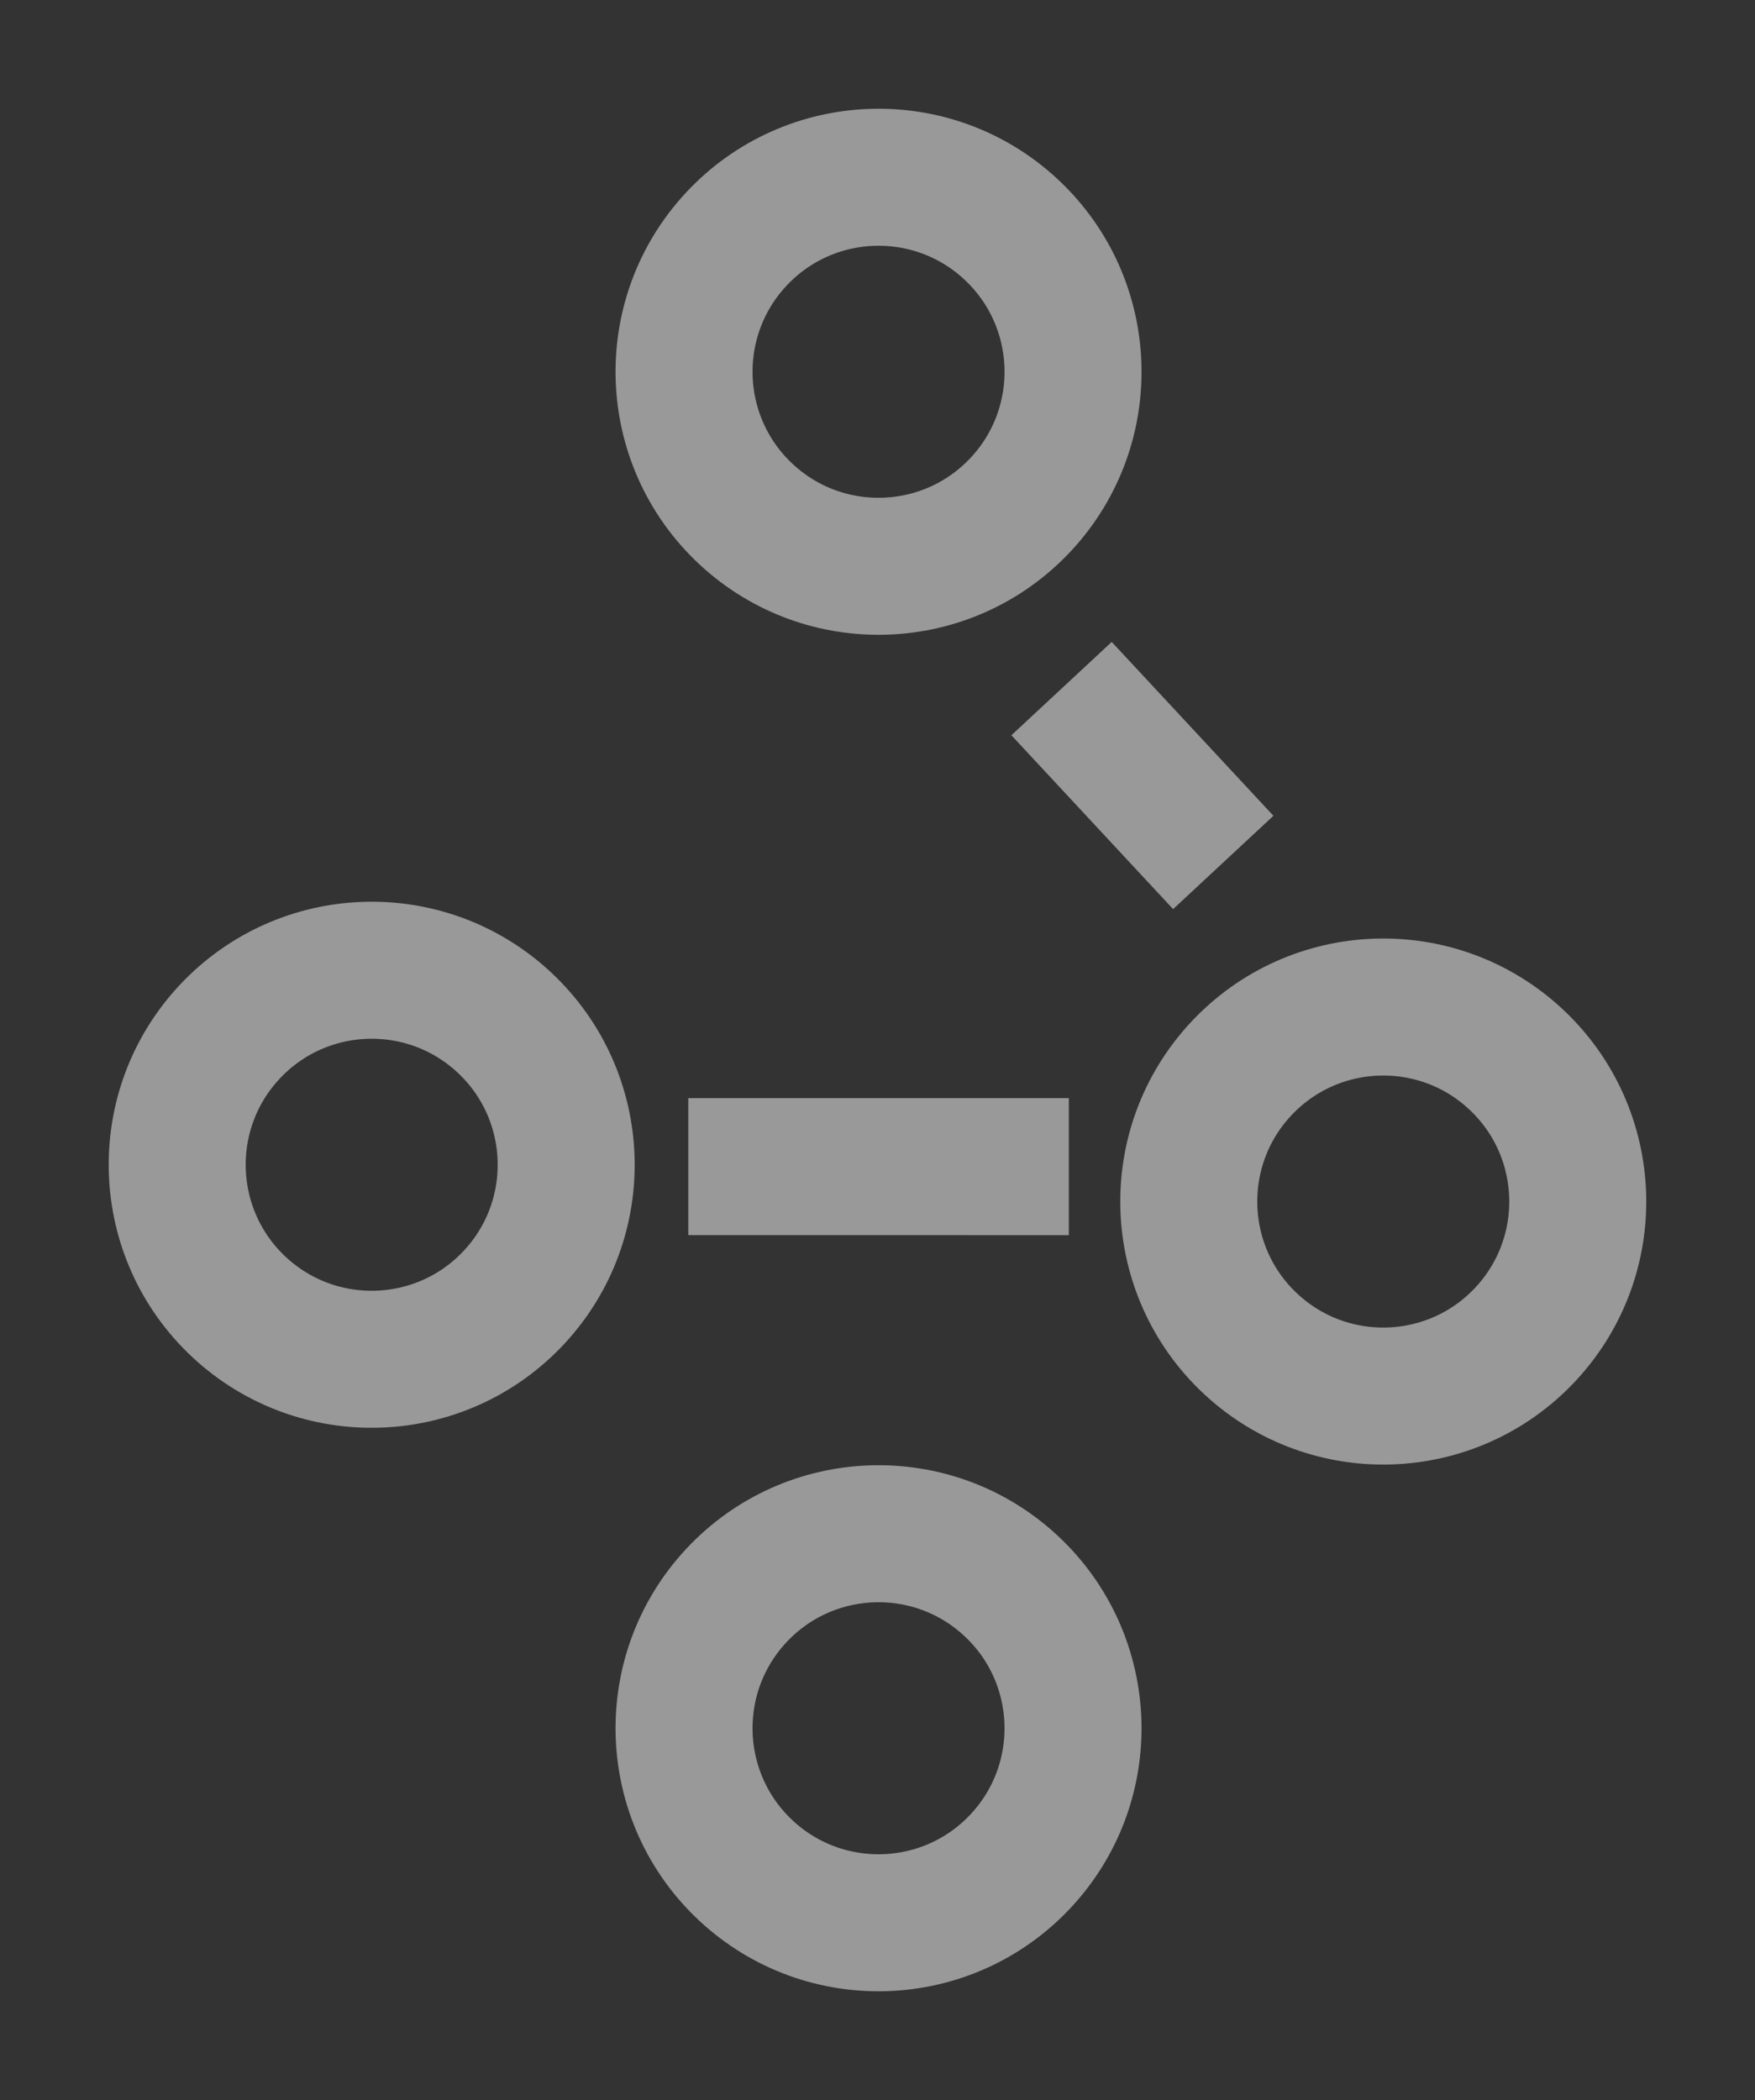
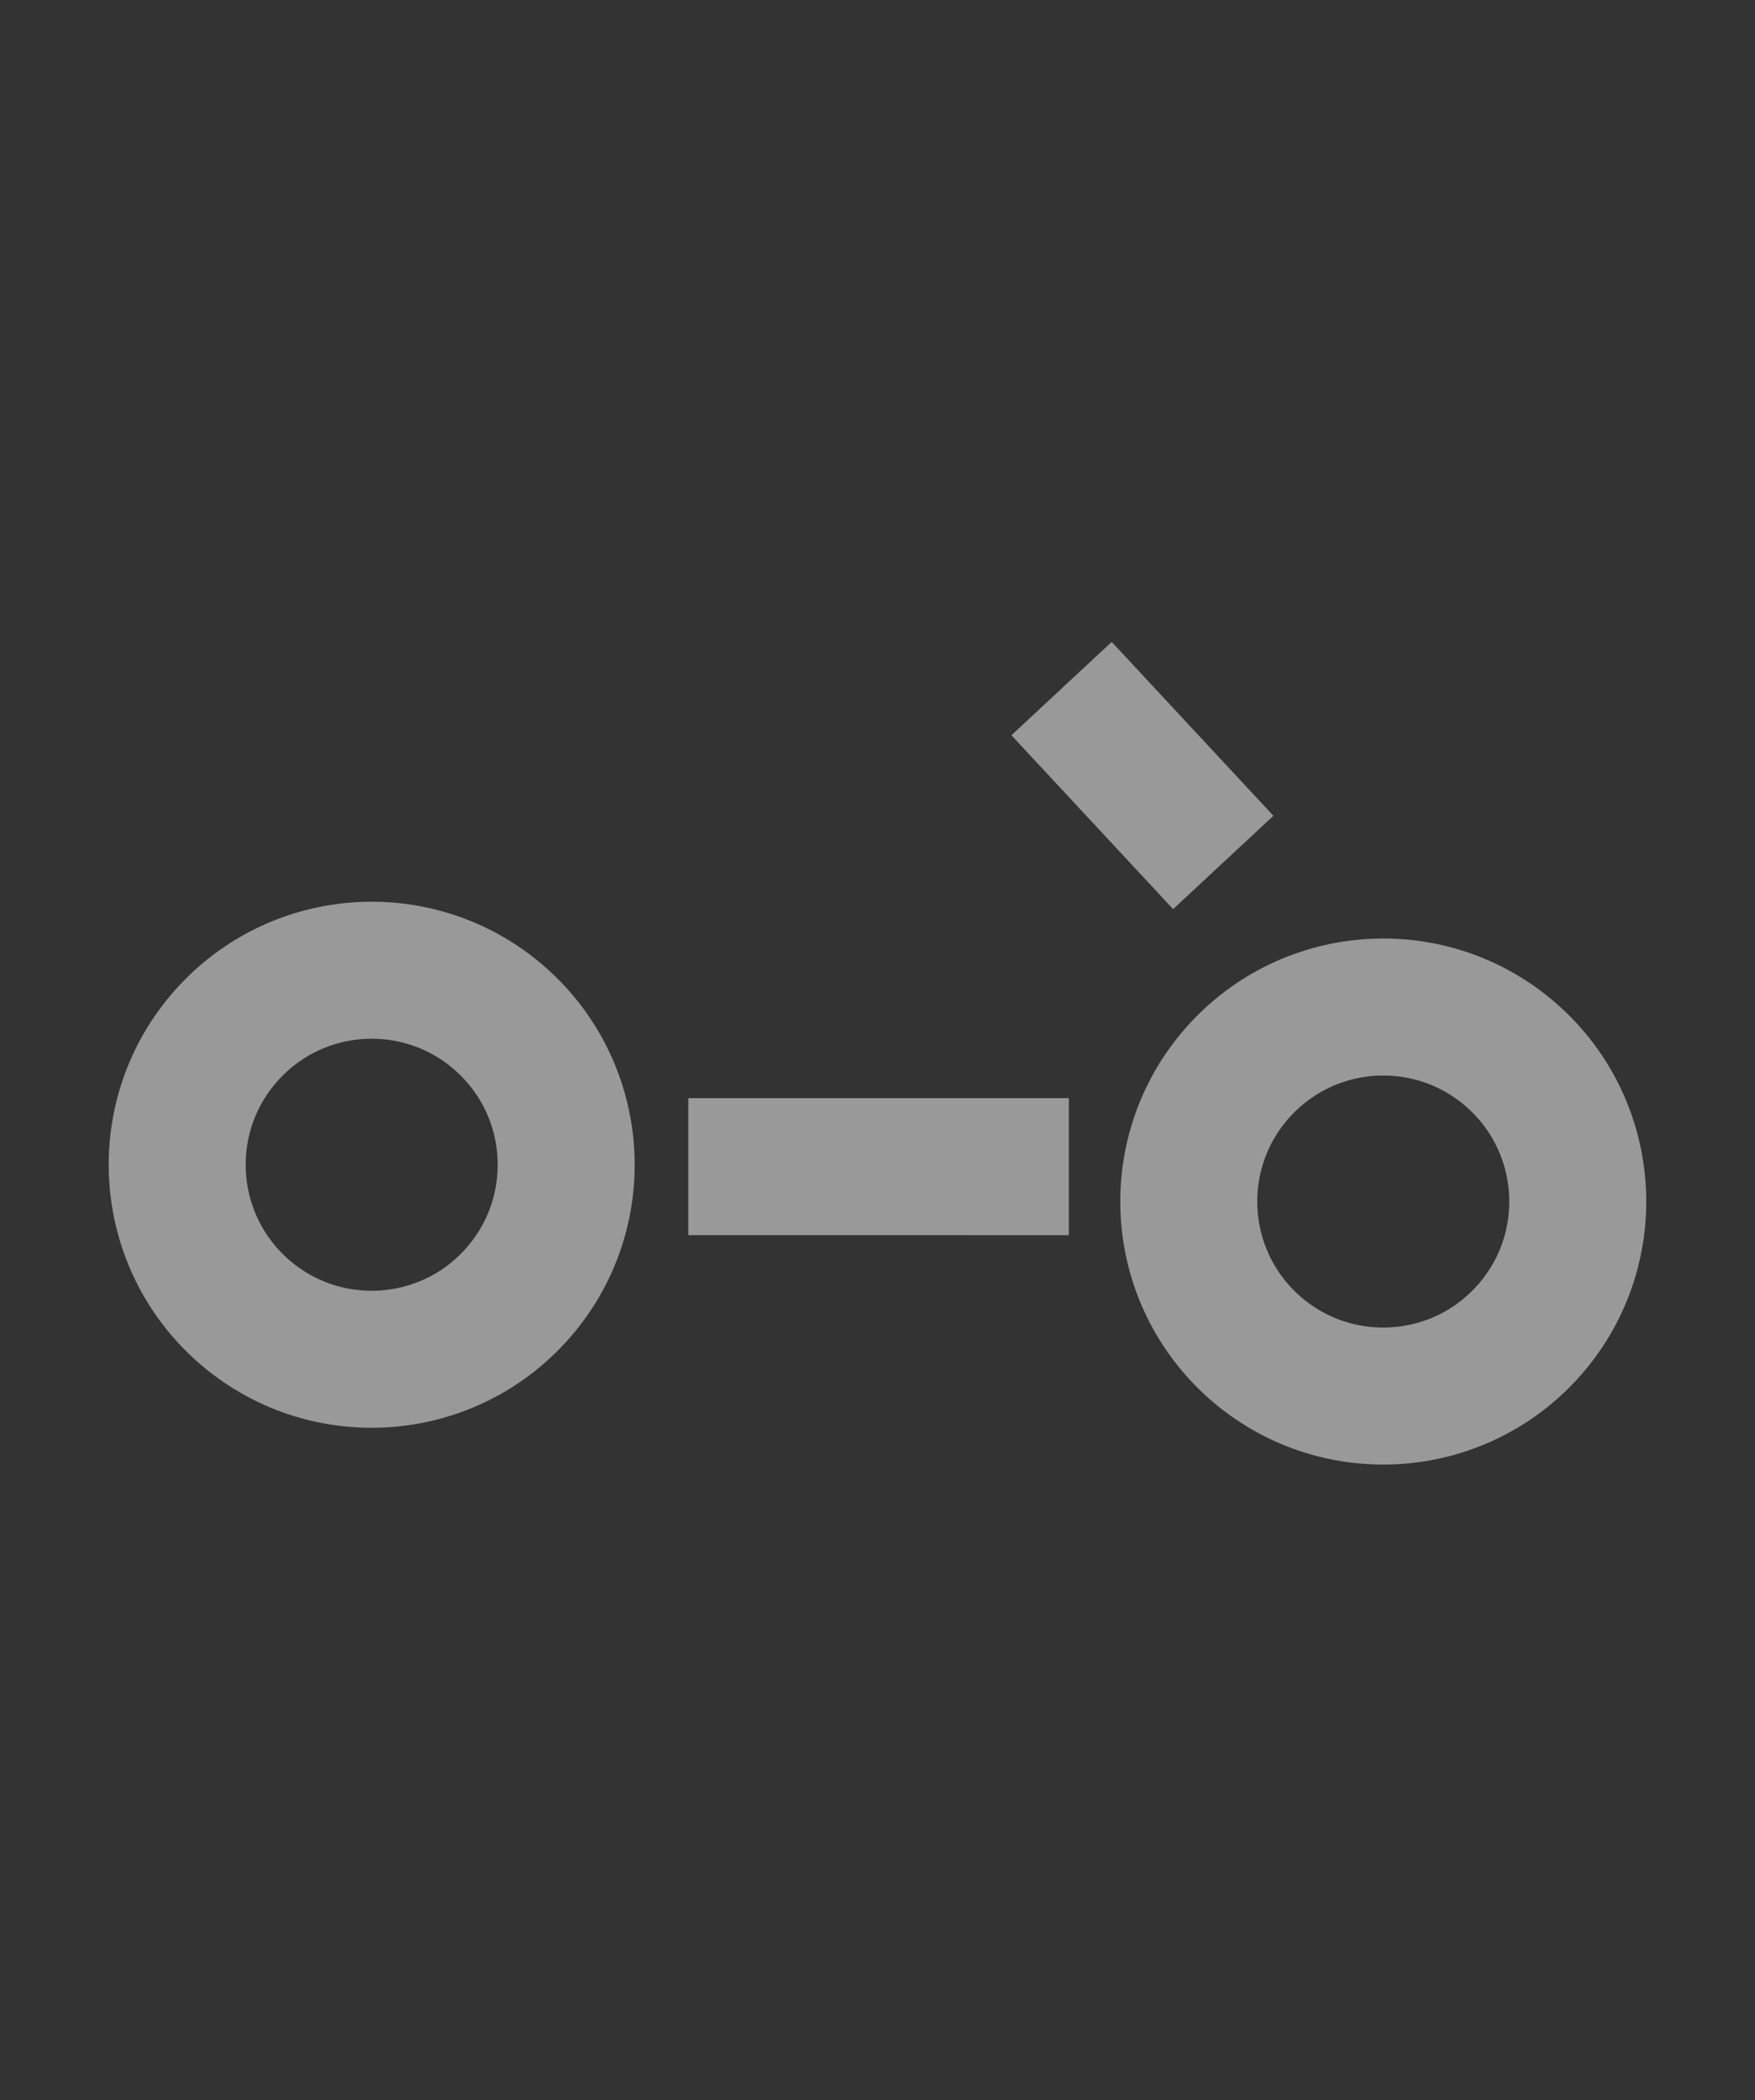
<svg xmlns="http://www.w3.org/2000/svg" width="115.294" height="137.938" viewBox="0 0 115.294 137.938">
  <rect x="0" y="0" width="115.294" height="137.938" fill="#333333" stroke="none" />
  <g id="Network_line" data-name="Network line" transform="translate(-2446.368 -1522.036) rotate(-47)" opacity="0.5">
    <line id="Line_1753" data-name="Line 1753" x2="17.05" y2="18.284" transform="translate(530.065 2912.518)" fill="none" stroke="#fff" stroke-width="9" />
    <path id="Path_2067" data-name="Path 2067" d="M-17.4-25.963l1.107-15.558" transform="translate(586.048 2950.557)" fill="none" stroke="#fff" stroke-width="9" />
    <g id="Ellipse_19" data-name="Ellipse 19" transform="translate(542.25 2930.195)" fill="none" stroke="#fff" stroke-width="9">
      <circle cx="17.277" cy="17.277" r="17.277" stroke="none" />
      <circle cx="17.277" cy="17.277" r="12.777" fill="none" />
    </g>
    <g id="Ellipse_20" data-name="Ellipse 20" transform="translate(559.498 2868.774)" fill="none" stroke="#fff" stroke-width="9">
      <circle cx="17.277" cy="17.277" r="17.277" stroke="none" />
-       <circle cx="17.277" cy="17.277" r="12.777" fill="none" />
    </g>
    <g id="Ellipse_83" data-name="Ellipse 83" transform="translate(494.334 2929.54)" fill="none" stroke="#fff" stroke-width="9">
      <circle cx="17.277" cy="17.277" r="17.277" stroke="none" />
-       <circle cx="17.277" cy="17.277" r="12.777" fill="none" />
    </g>
    <g id="Ellipse_21" data-name="Ellipse 21" transform="translate(498.695 2879.945)" fill="none" stroke="#fff" stroke-width="9">
      <circle cx="17.277" cy="17.277" r="17.277" stroke="none" />
      <circle cx="17.277" cy="17.277" r="12.777" fill="none" />
    </g>
  </g>
</svg>